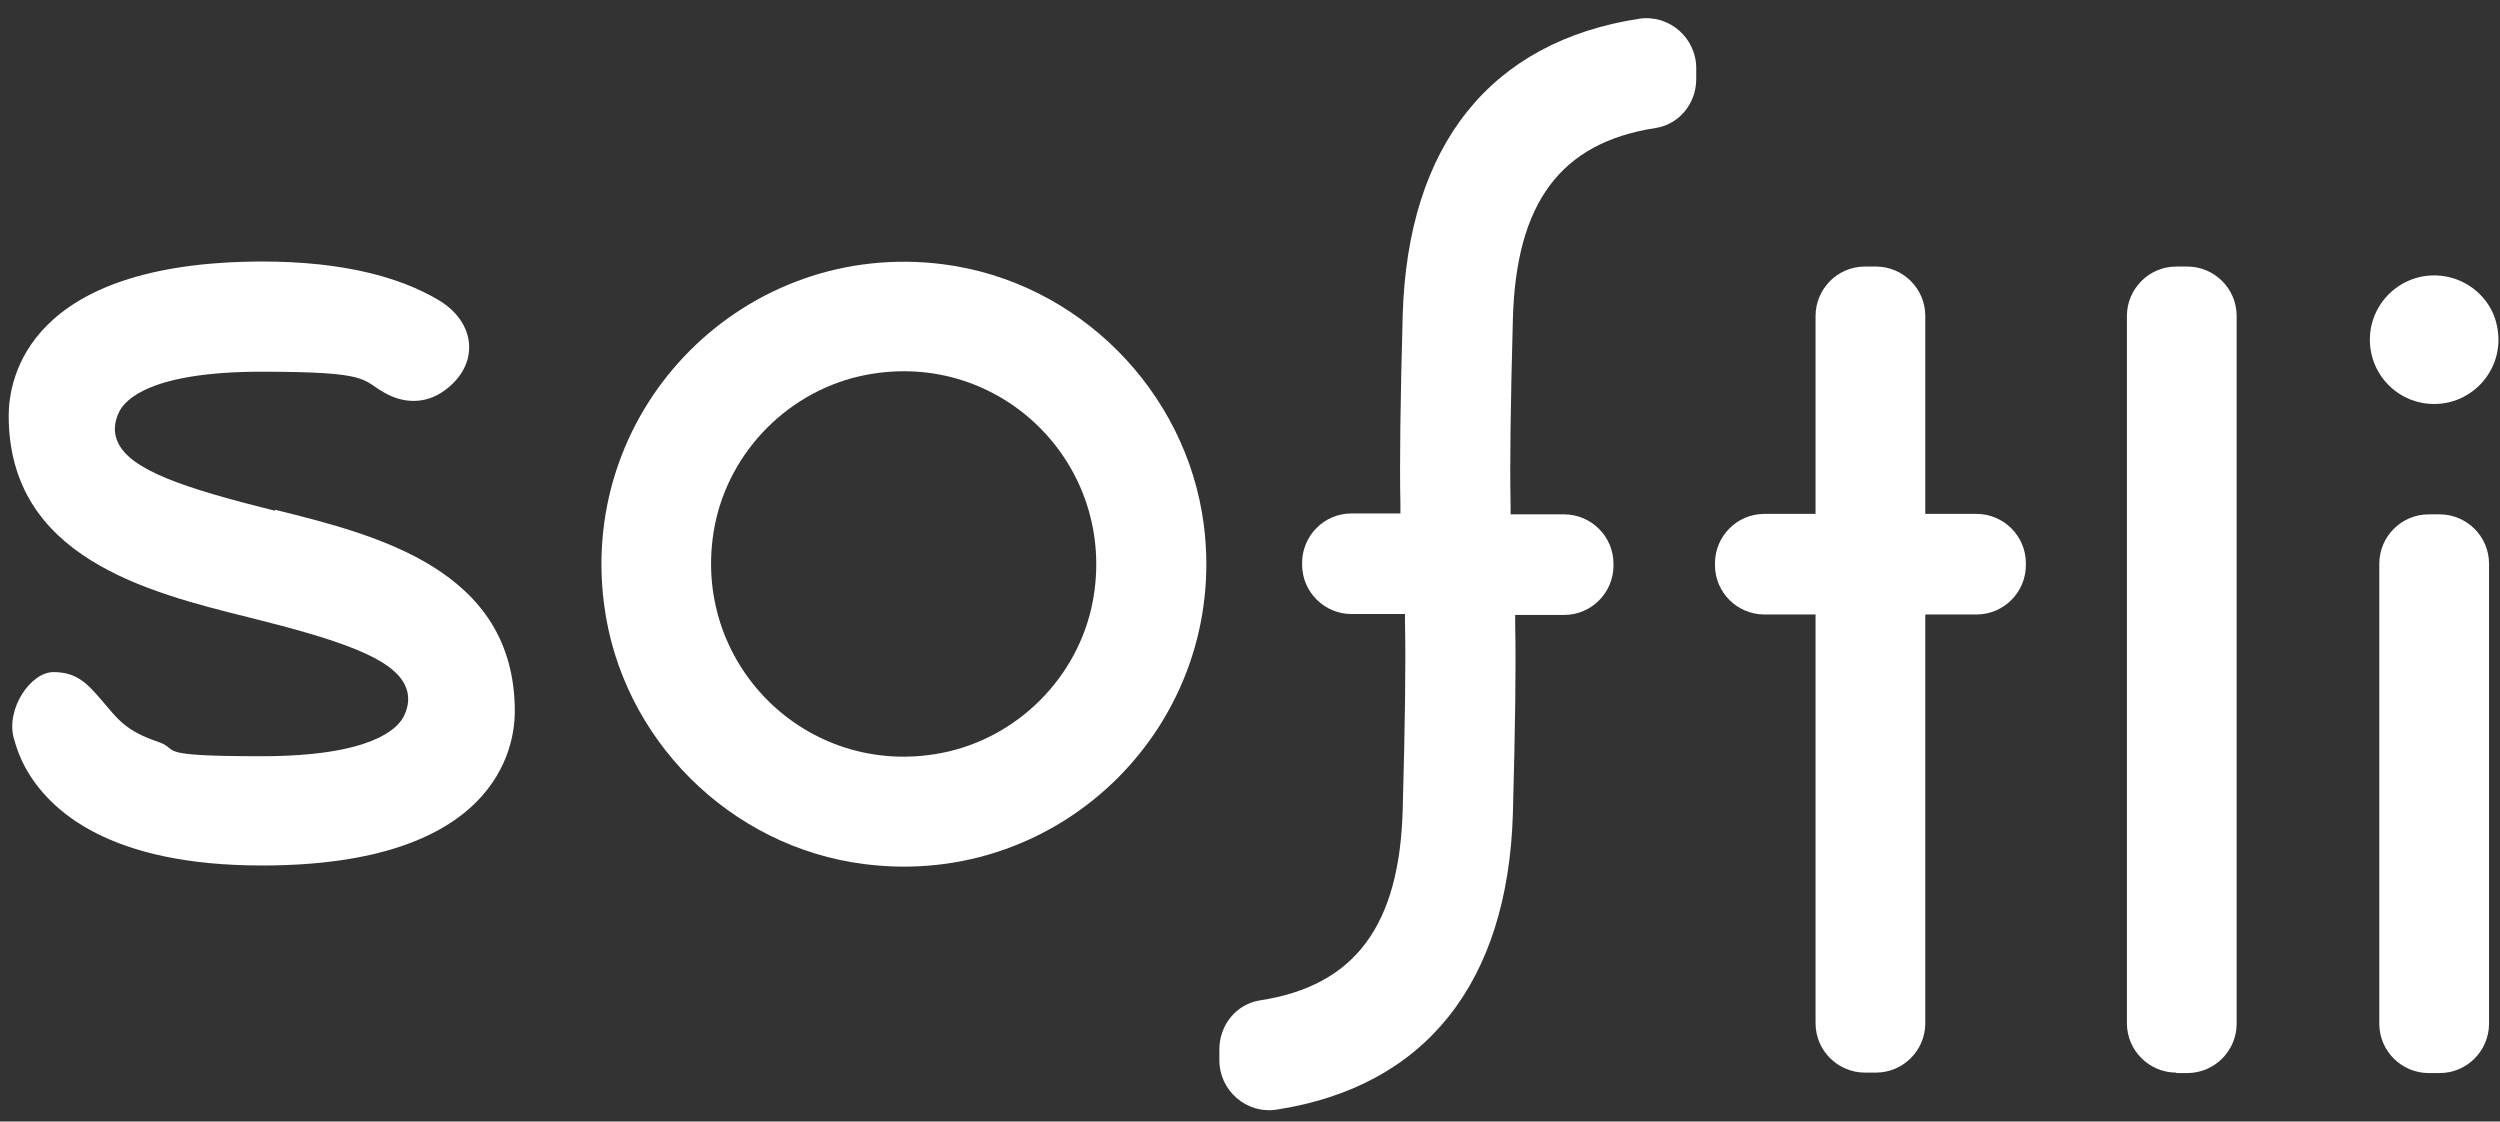
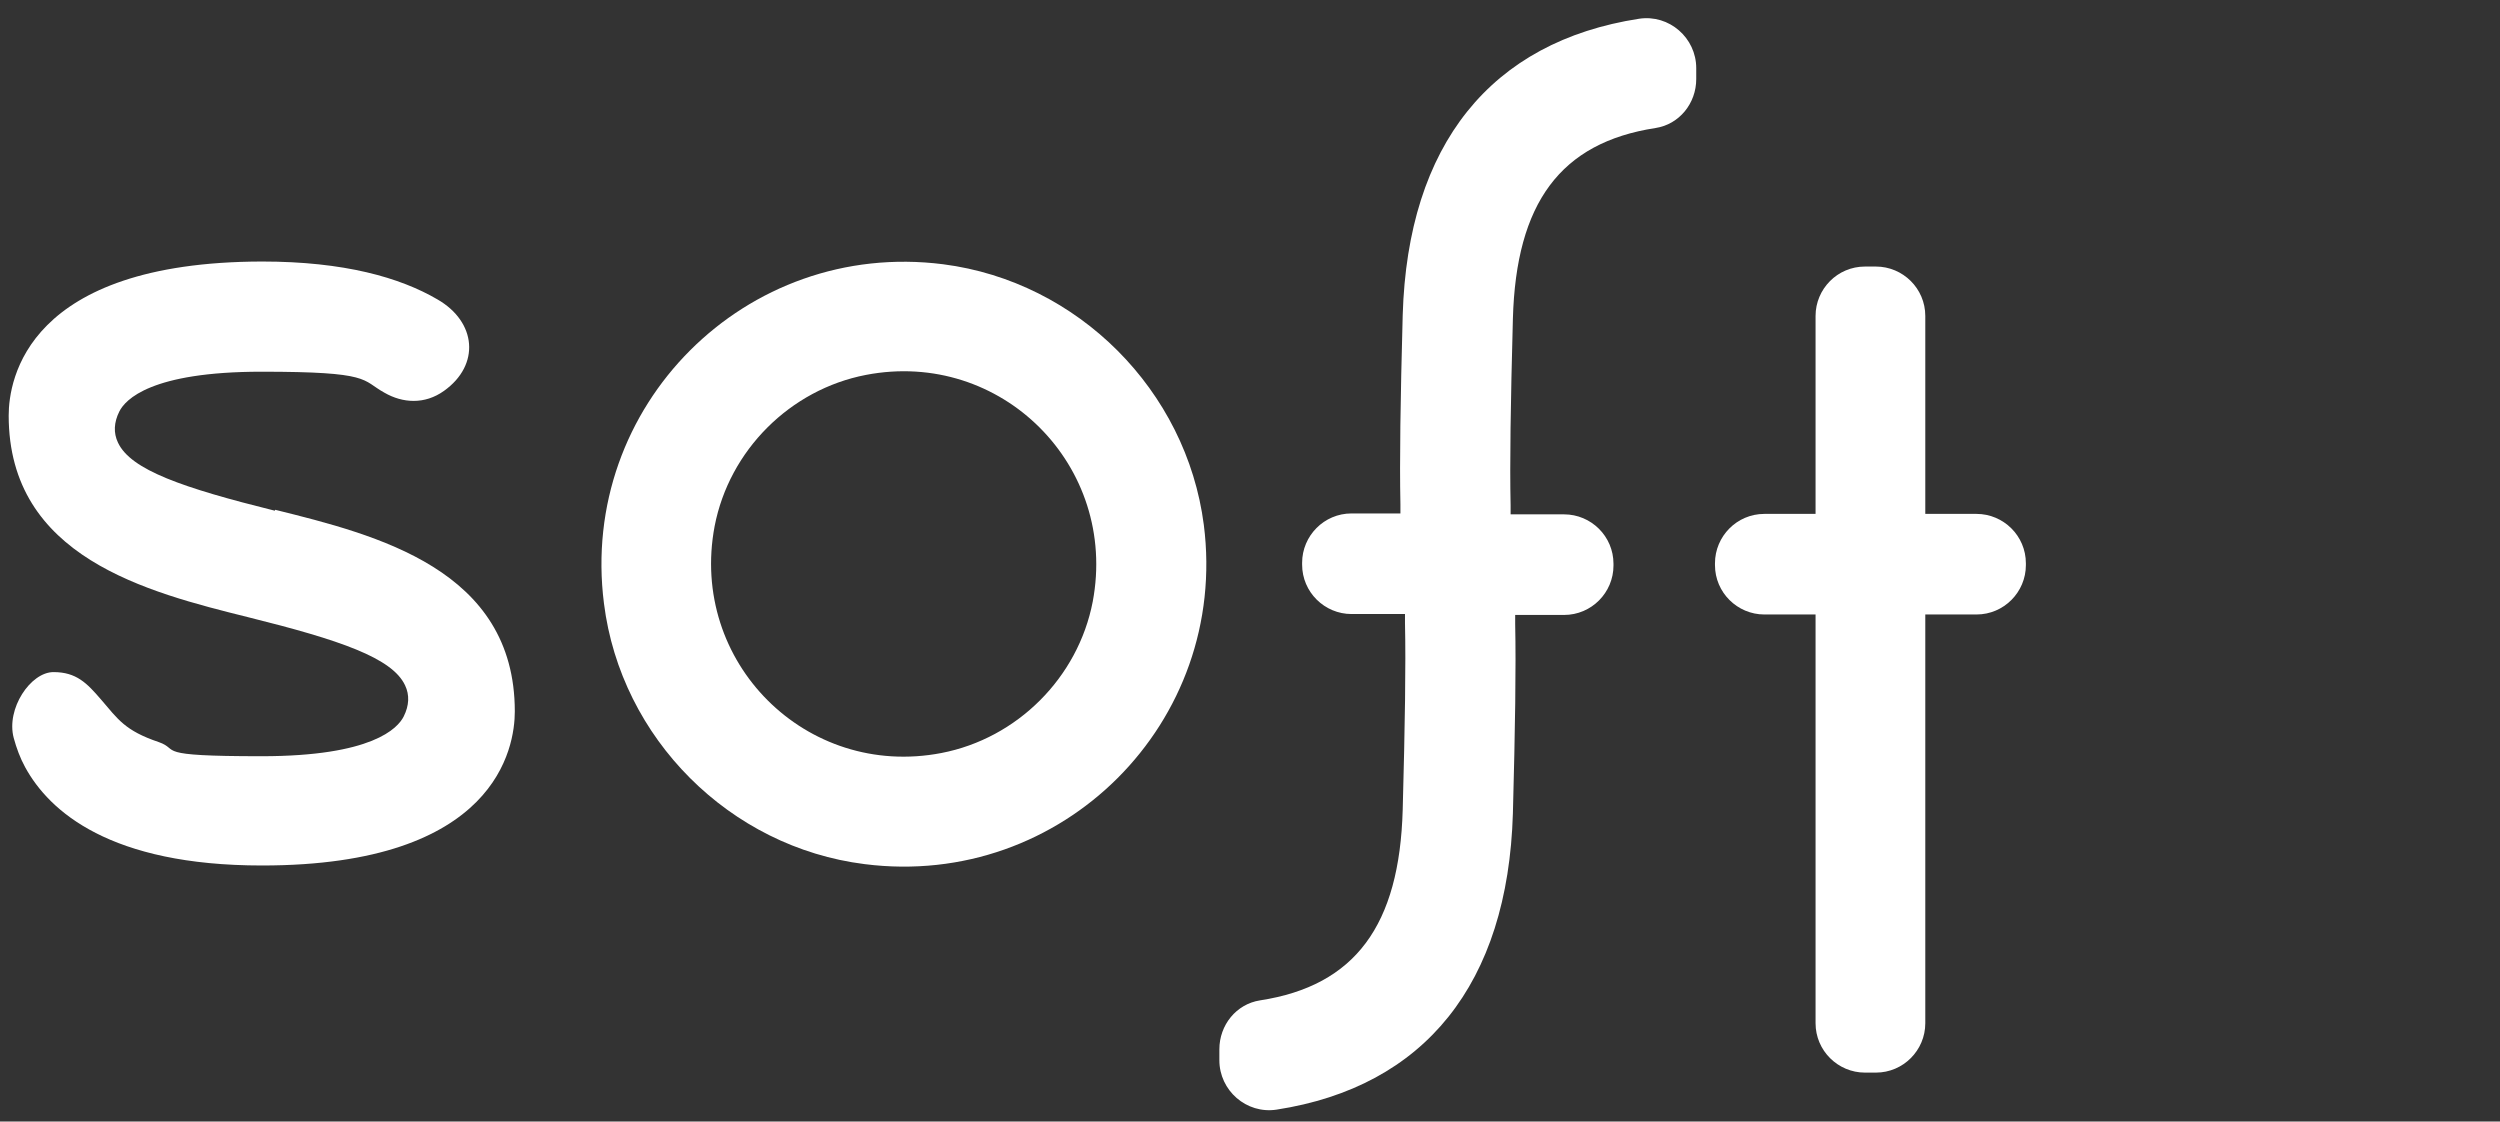
<svg xmlns="http://www.w3.org/2000/svg" id="Capa_1" data-name="Capa 1" version="1.1" viewBox="0 0 546.8 245.3">
  <rect x="0" y="0" width="546.8" height="245.3" fill="#333333" stroke="none" />
  <defs>
    <style>
      .cls-1 {
        fill: #fff;
        stroke-width: 0px;
      }
    </style>
  </defs>
  <path class="cls-1" d="M60.1,111.7c-20.1-5-31.5-8.9-34.3-14.9-1-2.1-.9-4.4.3-6.8,1.3-2.6,6.9-8.7,31.1-8.7s21.8,1.8,26.9,4.6c4,2.3,8.8,2.6,13-.4,8-5.7,7.1-15.1-1.4-20-8.2-4.8-20.4-8.3-38.4-8.3C5.9,57.3,1.9,83,1.9,90.9c0,31,30.3,38.6,52.4,44.1,20.1,5,31.5,8.9,34.3,14.9,1,2.1.9,4.4-.3,6.8-1.3,2.6-6.9,8.7-31.1,8.7s-17.6-1.4-22.5-3.1c-7.4-2.5-8.9-5-12.6-9.3-3.1-3.6-5.4-6-10.4-6s-10.4,8-8.7,14.4c.6,2.2,1.4,4.4,2.5,6.4,5.3,9.7,18.6,21.5,51.8,21.5,51.3,0,55.3-25.8,55.3-33.7,0-31.1-30.3-38.6-52.4-44.1" />
  <path class="cls-1" d="M206.3,57.8c-43.2-5.5-79.7,31-74.2,74.2,3.7,29.5,27.5,53.3,57,57,43.2,5.5,79.7-31,74.2-74.2-3.8-29.4-27.5-53.2-57-57M205.9,164.7c-29.6,5.7-55.2-19.9-49.6-49.6,3.2-16.6,16.5-29.9,33.1-33.1,29.6-5.7,55.2,19.9,49.6,49.6-3.2,16.6-16.5,29.9-33.1,33.1Z" />
  <path class="cls-1" d="M306.8,68.9c-.5,18.7-.7,31.8-.5,41.4v2s-10.7,0-10.7,0c-6,0-10.8,4.9-10.8,10.8v.4c0,6,4.9,10.8,10.8,10.8h11.7v2c.2,9.2,0,22.2-.5,40.8-.7,25.3-10.4,38.5-31.2,41.7-5.2.8-8.9,5.4-8.9,10.7v2.4c0,6.6,5.9,11.8,12.5,10.8,32.4-5,50.6-27.5,51.7-64.8.5-18.7.7-31.8.5-41.4v-2s10.7,0,10.7,0c6,0,10.8-4.9,10.8-10.8v-.4c0-6-4.9-10.8-10.8-10.8h-11.7v-2c-.2-9.2,0-22.1.5-40.8.7-25.3,10.4-38.5,31.2-41.7,5.2-.8,8.9-5.4,8.9-10.7v-2.4c0-6.6-5.9-11.8-12.5-10.8-32.4,5-50.6,27.5-51.7,64.8" />
  <path class="cls-1" d="M410.3,58.3h-2.4c-6,0-10.8,4.9-10.8,10.8v43.3h-11.2c-6,0-10.8,4.9-10.8,10.8v.4c0,6,4.9,10.8,10.8,10.8h11.2v89.4c0,6,4.9,10.8,10.8,10.8h2.4c6,0,10.8-4.9,10.8-10.8v-89.4h11.2c6,0,10.8-4.9,10.8-10.8v-.4c0-6-4.9-10.8-10.8-10.8h-11.2v-43.3c0-6-4.9-10.8-10.8-10.8" />
-   <path class="cls-1" d="M476,234.7h2.4c6,0,10.8-4.9,10.8-10.8V69.1c0-6-4.9-10.8-10.8-10.8h-2.4c-6,0-10.8,4.9-10.8,10.8v154.7c0,6,4.9,10.8,10.8,10.8" />
-   <path class="cls-1" d="M531.2,234.7h2.4c6,0,10.8-4.9,10.8-10.8v-100.6c0-6-4.9-10.8-10.8-10.8h-2.4c-6,0-10.8,4.9-10.8,10.8v100.6c0,6,4.9,10.8,10.8,10.8" />
-   <path class="cls-1" d="M529.2,88c10.2,2.3,19.2-6.7,16.9-16.9-1.1-5.2-5.3-9.3-10.5-10.5-10.2-2.3-19.2,6.7-16.9,16.9,1.2,5.2,5.3,9.3,10.5,10.5" />
</svg>